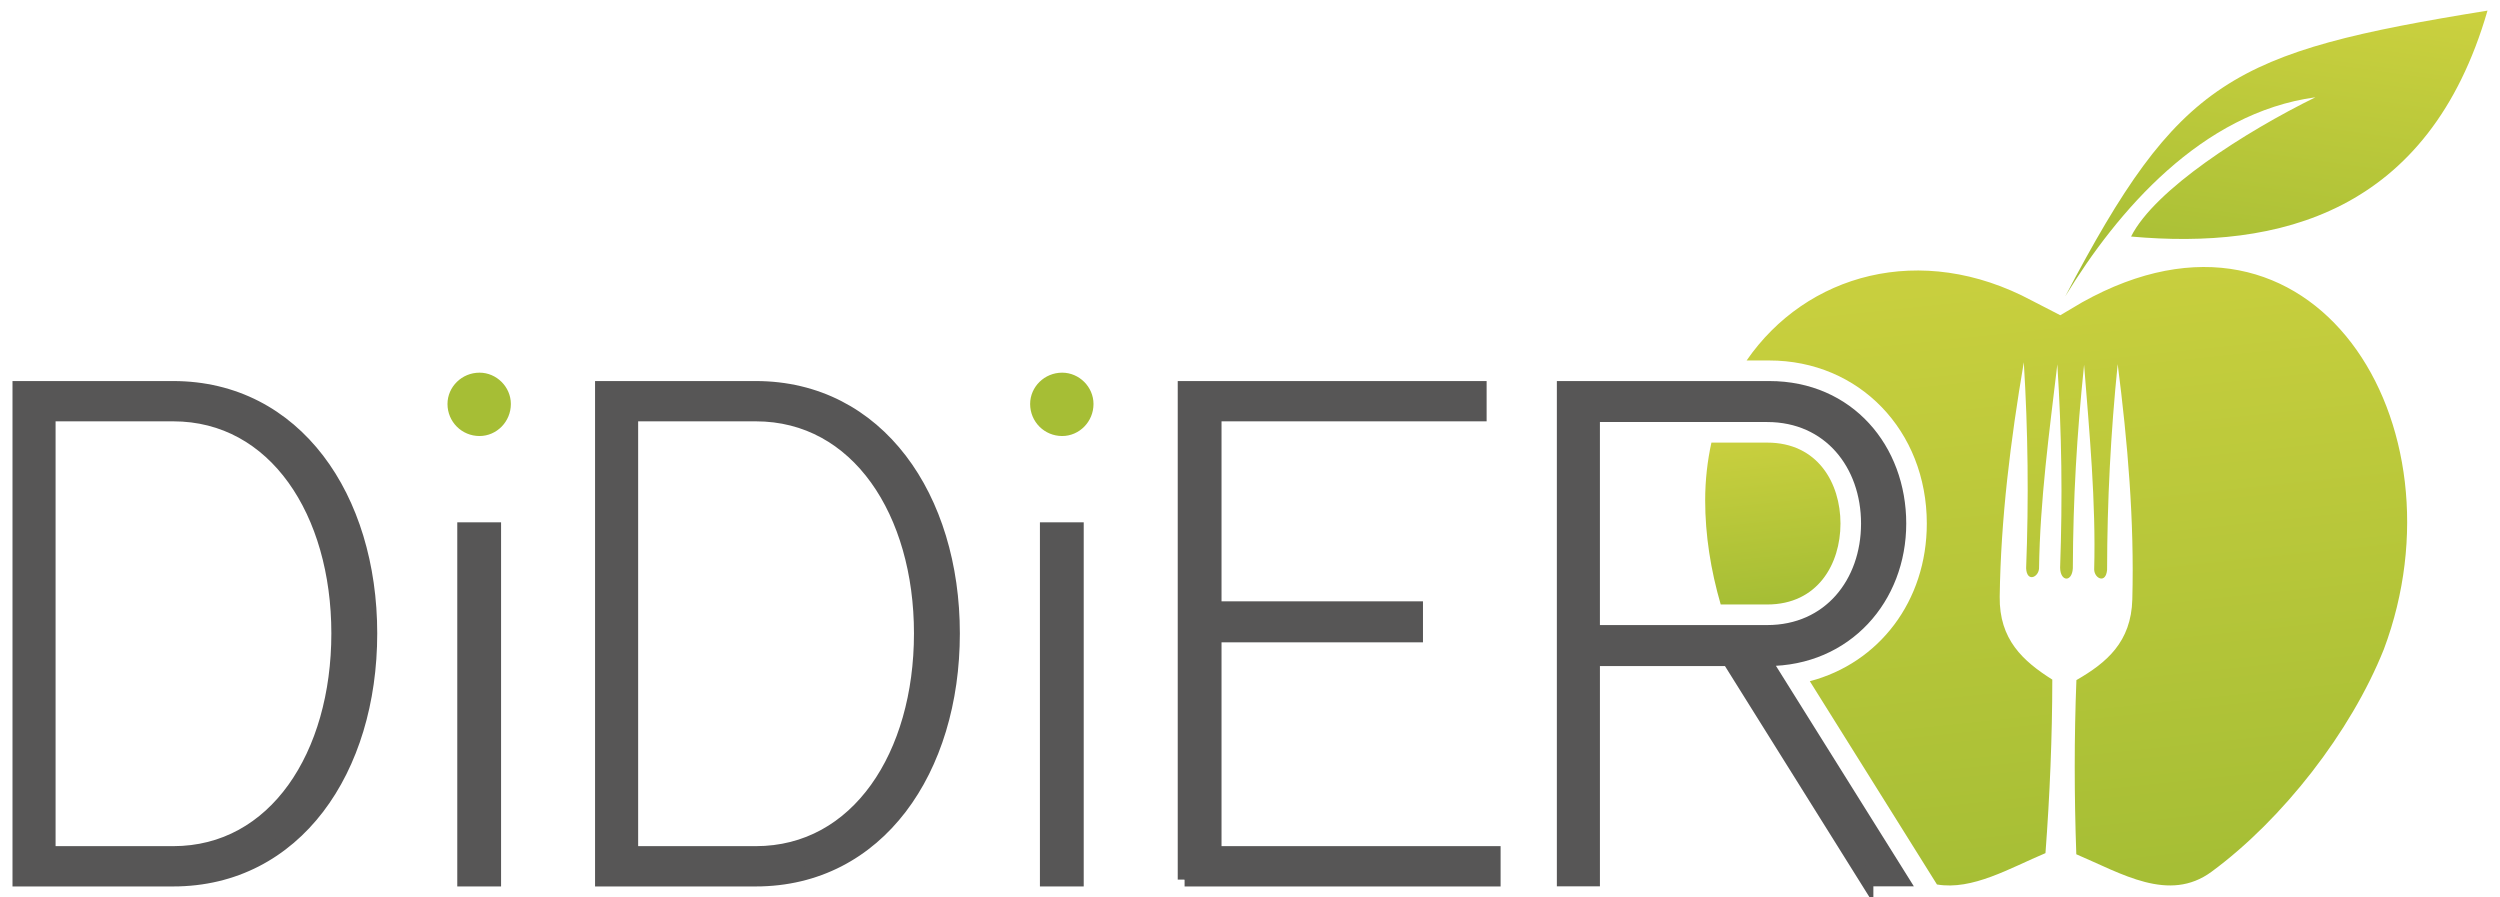
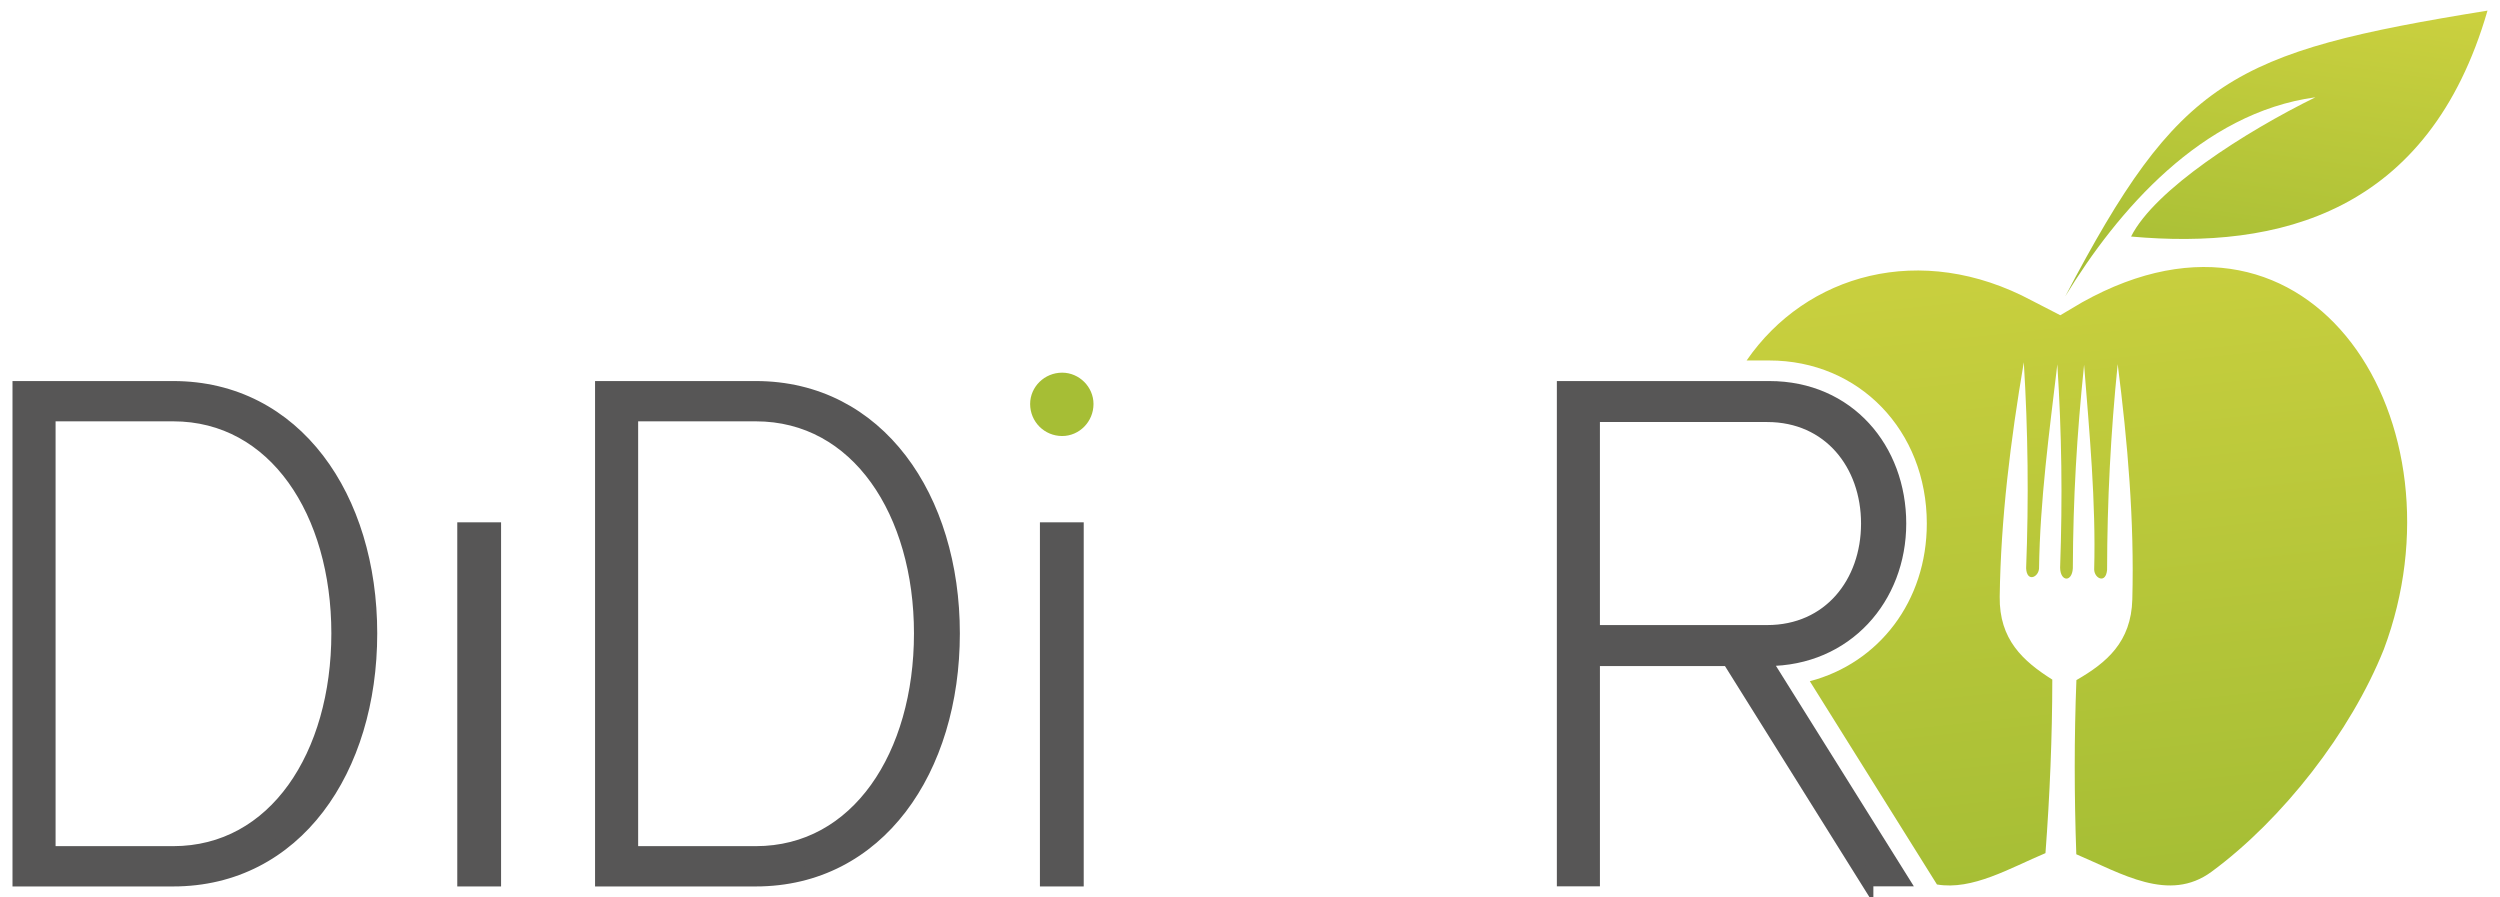
<svg xmlns="http://www.w3.org/2000/svg" version="1.1" id="Ebene_1" x="0px" y="0px" width="340px" height="122px" viewBox="0 0 340 122" enable-background="new 0 0 340 122" xml:space="preserve">
  <linearGradient id="SVGID_1_" gradientUnits="userSpaceOnUse" x1="421.962" y1="40.448" x2="415.875" y2="-2.865" gradientTransform="matrix(-1 0 0 1 728.799 0)">
    <stop offset="0" style="stop-color:#A6BE35" />
    <stop offset="1" style="stop-color:#CCD13F" />
  </linearGradient>
  <path fill-rule="evenodd" clip-rule="evenodd" fill="url(#SVGID_1_)" d="M280.875,40.301C296.419,10.736,303.337,7.1,338.301,1.443  c-7.993,27.622-28.487,32.523-48.476,30.727c3.221-6.393,15.501-14.236,25.07-18.939C299.421,15.333,287.953,28.691,280.875,40.301z  " />
  <g>
    <linearGradient id="SVGID_2_" gradientUnits="userSpaceOnUse" x1="288.813" y1="119.244" x2="279.184" y2="27.628">
      <stop offset="0" style="stop-color:#A6BE35" />
      <stop offset="1" style="stop-color:#CCD13F" />
    </linearGradient>
    <path fill-rule="evenodd" clip-rule="evenodd" fill="url(#SVGID_2_)" d="M283.174,41.113l-2.973,1.759l-3.847-1.981   c-15.132-8.102-30.729-3.596-38.814,8.134h3.086c12.211,0,21.42,9.535,21.42,22.178c0,10.577-6.53,18.979-15.909,21.443   l17.29,27.643c4.825,0.825,9.938-2.239,14.757-4.263c0.594-7.935,0.921-15.801,0.929-23.599c-4-2.526-7.231-5.458-7.154-11.272   c0.146-10.653,1.479-21.272,3.278-31.891c0.575,9.346,0.681,18.684,0.316,28.015c0.095,1.949,1.676,1.241,1.756,0.035   c0.132-9.276,1.392-18.522,2.488-27.771c0.602,9.586,0.714,18.09,0.379,27.656c0.029,1.929,1.617,2.017,1.73,0.087   c0.04-9.577,0.543-18.117,1.53-27.672c0.731,9.287,1.617,18.578,1.373,27.849c0.032,1.209,1.585,1.982,1.756,0.033   c0.015-9.333,0.491-18.656,1.442-27.975c1.366,10.682,2.273,21.345,1.989,31.994c-0.153,5.814-3.501,8.614-7.603,10.979   c-0.307,7.813-0.295,15.712-0.015,23.686c6.163,2.619,12.601,6.64,18.396,2.375c9.657-7.11,18.932-18.997,23.431-30.255   C335.667,57.748,314.684,23.509,283.174,41.113z" />
    <linearGradient id="SVGID_3_" gradientUnits="userSpaceOnUse" x1="242.275" y1="81.579" x2="239.756" y2="57.61">
      <stop offset="0" style="stop-color:#A6BE35" />
      <stop offset="1" style="stop-color:#CCD13F" />
    </linearGradient>
-     <path fill-rule="evenodd" clip-rule="evenodd" fill="url(#SVGID_3_)" d="M250.305,71.203c0-5.479-3.08-11.008-9.963-11.008h-7.589   c-0.545,2.481-0.849,5.105-0.849,7.867c0,4.702,0.755,9.468,2.114,14.149h6.323C247.225,82.21,250.305,76.682,250.305,71.203z" />
  </g>
  <path fill="#575656" stroke="#575656" stroke-width="1.865" stroke-miterlimit="10" d="M253.846,119.612l-18.734-29.96h-18.455  v29.96h-3.992V52.755h27.962c10.746,0,17.689,8.368,17.689,18.447c0,10.082-7.228,18.449-17.974,18.449h-0.478l18.739,29.96H253.846  z M240.342,56.464h-23.686v29.477h23.686c8.462,0,13.693-6.655,13.693-14.738C254.035,63.12,248.804,56.464,240.342,56.464z" />
  <path fill="#575656" stroke="#575656" stroke-width="1.865" stroke-miterlimit="10" d="M23.553,119.625H2.632V52.755h20.92  c16.643,0,26.819,14.932,26.819,33.385C50.372,104.689,40.196,119.625,23.553,119.625z M23.553,56.369H6.627v59.64h16.925  c13.884,0,22.444-13.318,22.444-29.869C45.997,69.686,37.437,56.369,23.553,56.369z" />
  <path fill="#575656" stroke="#575656" stroke-width="1.865" stroke-miterlimit="10" d="M63.122,119.625V71.968h4.091v47.657H63.122  z" />
  <path fill="#575656" stroke="#575656" stroke-width="1.865" stroke-miterlimit="10" d="M102.785,119.625H81.86V52.755h20.924  c16.646,0,26.824,14.932,26.824,33.385C129.608,104.689,119.431,119.625,102.785,119.625z M102.785,56.369H85.856v59.64h16.928  c13.887,0,22.449-13.318,22.449-29.869C125.233,69.686,116.671,56.369,102.785,56.369z" />
  <path fill="#575656" stroke="#575656" stroke-width="1.865" stroke-miterlimit="10" d="M142.362,119.625V71.968h4.091v47.657  H142.362z" />
-   <path fill="#A6BE35" stroke="#A6BE35" stroke-width="1.865" stroke-miterlimit="10" d="M65.215,58.367  c-1.901,0-3.424-1.521-3.424-3.424c0-1.807,1.523-3.328,3.424-3.328c1.807,0,3.33,1.521,3.33,3.328  C68.544,56.847,67.021,58.367,65.215,58.367z" />
-   <path fill="#A6BE35" stroke="#A6BE35" stroke-width="1.865" stroke-miterlimit="10" d="M144.455,58.367  c-1.902,0-3.424-1.521-3.424-3.424c0-1.807,1.522-3.328,3.424-3.328c1.807,0,3.329,1.521,3.329,3.328  C147.784,56.847,146.262,58.367,144.455,58.367z" />
-   <path fill="#575656" stroke="#575656" stroke-width="1.865" stroke-miterlimit="10" d="M161.104,119.625V52.755h40.144v3.614  h-36.053v26.347h27.397v3.71h-27.397v29.583h37.954v3.615H161.104z" />
+   <path fill="#A6BE35" stroke="#A6BE35" stroke-width="1.865" stroke-miterlimit="10" d="M144.455,58.367  c-1.902,0-3.424-1.521-3.424-3.424c0-1.807,1.522-3.328,3.424-3.328c1.807,0,3.329,1.521,3.329,3.328  C147.784,56.847,146.262,58.367,144.455,58.367" />
</svg>